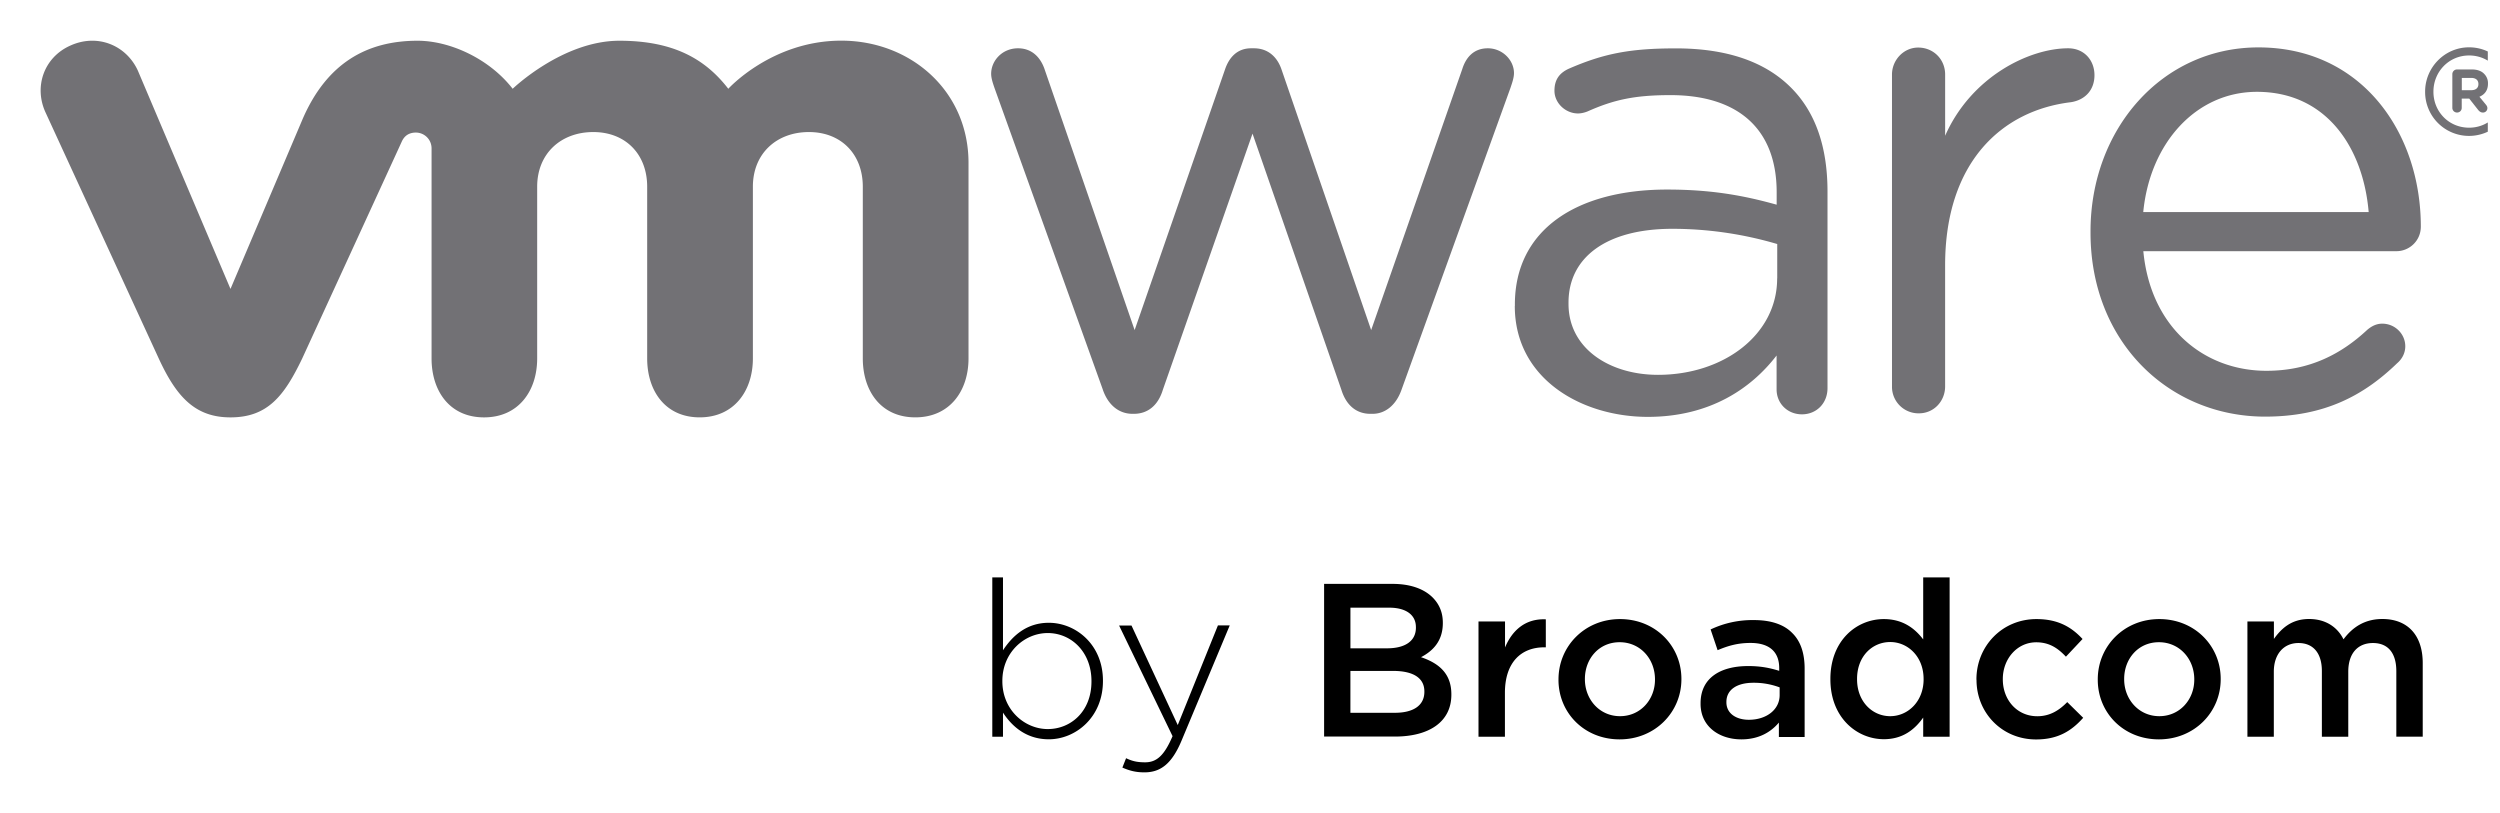
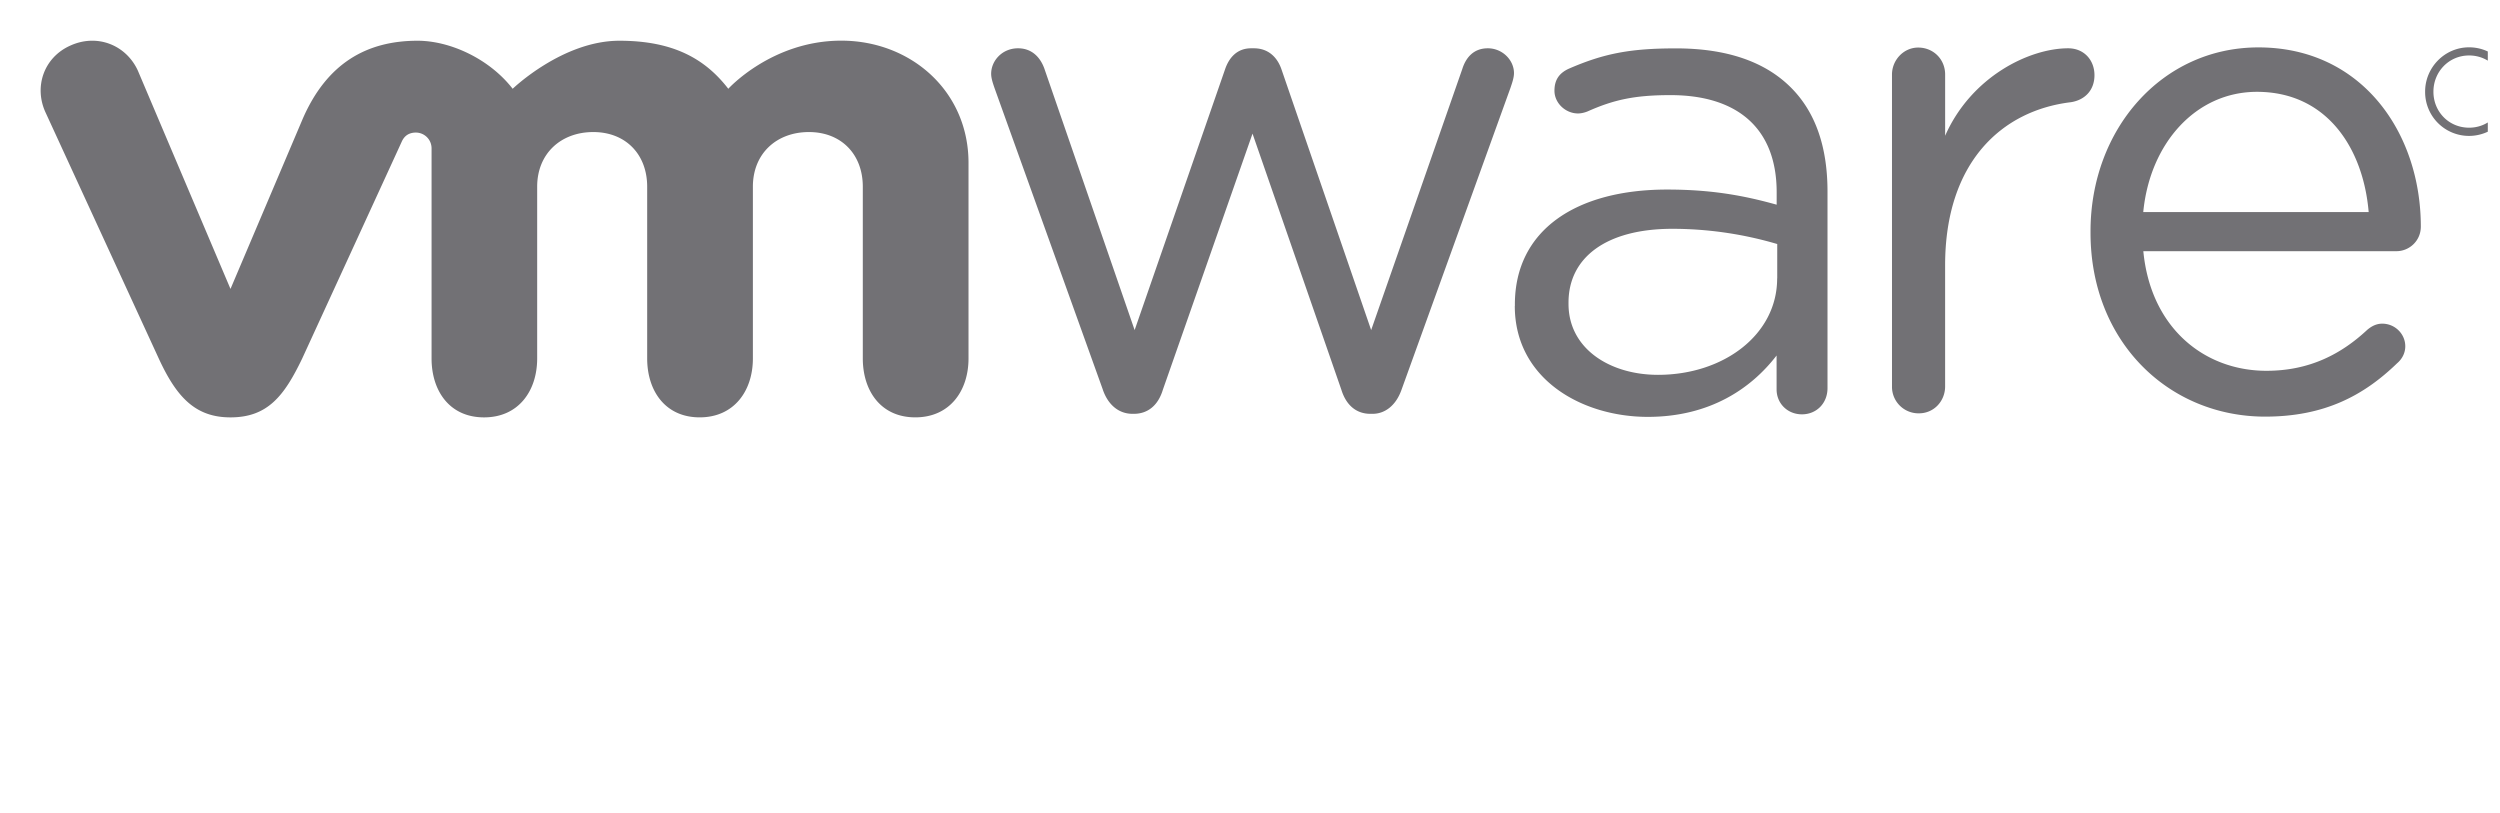
<svg xmlns="http://www.w3.org/2000/svg" width="123" height="40" fill="none" viewBox="0 0 123 40">
  <g clip-path="url(#a)">
-     <path fill="#000" d="M49.347 35.066v1.181h-.526v-7.84h.526v3.586c.474-.72 1.17-1.352 2.255-1.352 1.32 0 2.663 1.065 2.663 2.846v.02c0 1.785-1.343 2.866-2.663 2.866-1.097 0-1.805-.623-2.255-1.312zM53.7 33.53v-.02c0-1.44-1-2.364-2.15-2.364s-2.234.956-2.234 2.352v.02c0 1.409 1.097 2.352 2.234 2.352s2.15-.87 2.15-2.34m6.224-2.76h.579l-2.372 5.672C57.649 37.592 57.09 38 56.305 38c-.42 0-.72-.077-1.084-.235l.182-.461c.291.137.526.202.935.202.57 0 .943-.332 1.352-1.287l-2.631-5.444h.61l2.276 4.898 1.975-4.898zm5.218-2.043h3.371c.858 0 1.534.235 1.968.664.331.332.506.74.506 1.246v.02c0 .903-.515 1.385-1.073 1.676.882.3 1.493.806 1.493 1.826v.02c0 1.344-1.105 2.06-2.78 2.06h-3.481v-7.516zm4.52 2.125c0-.591-.473-.955-1.319-.955h-1.902v2h1.805c.85 0 1.417-.333 1.417-1.02zm-1.128 2.157H66.44v2.06h2.19c.902 0 1.449-.356 1.449-1.032v-.02c0-.635-.506-1.008-1.546-1.008m4.214-2.432h1.3v1.279c.355-.85 1.007-1.43 2.007-1.385v1.377h-.077c-1.137 0-1.935.74-1.935 2.242v2.157h-1.3v-5.67zm3.931 2.865v-.02c0-1.623 1.287-2.963 3.027-2.963s3.02 1.32 3.02 2.943v.02c0 1.611-1.287 2.955-3.04 2.955s-3.008-1.32-3.008-2.93zm4.747 0v-.02c0-1-.72-1.825-1.74-1.825s-1.708.817-1.708 1.805v.02c0 .988.72 1.814 1.728 1.814s1.72-.818 1.72-1.794m2.243 1.174v-.02c0-1.226.955-1.826 2.343-1.826.636 0 1.085.098 1.526.235v-.137c0-.806-.494-1.235-1.408-1.235-.636 0-1.105.138-1.623.356l-.344-1.02a4.8 4.8 0 0 1 2.137-.461c.85 0 1.481.226 1.878.635.42.409.611 1.008.611 1.753v3.364h-1.267v-.709c-.389.462-.98.826-1.846.826-1.064 0-2.007-.611-2.007-1.753zm3.89-.409v-.388a3.6 3.6 0 0 0-1.288-.227c-.837 0-1.331.356-1.331.943v.02c0 .547.481.858 1.105.858.858 0 1.514-.493 1.514-1.214zm2.497-.785v-.02c0-1.878 1.279-2.943 2.63-2.943.936 0 1.527.462 1.936 1v-3.052h1.3v7.84h-1.3v-.943c-.417.591-1.008 1.065-1.935 1.065-1.332 0-2.631-1.065-2.631-2.943zm4.585 0v-.02c0-1.097-.773-1.814-1.643-1.814s-1.63.689-1.63 1.814v.02c0 1.097.753 1.814 1.63 1.814.879 0 1.644-.73 1.644-1.814m2.599.02v-.02c0-1.61 1.246-2.963 2.954-2.963 1.065 0 1.728.397 2.267.98l-.818.87c-.396-.421-.818-.708-1.461-.708-.942 0-1.644.817-1.644 1.805v.02c0 1.008.697 1.813 1.697 1.813.611 0 1.065-.279 1.473-.696l.785.773c-.558.624-1.214 1.065-2.319 1.065-1.688 0-2.93-1.32-2.93-2.93zm5.97 0v-.02c0-1.623 1.287-2.963 3.028-2.963s3.02 1.32 3.02 2.943v.02c0 1.611-1.287 2.955-3.041 2.955-1.752 0-3.007-1.32-3.007-2.93zm4.748 0v-.02c0-1-.721-1.825-1.741-1.825-1.019 0-1.708.817-1.708 1.805v.02c0 .988.721 1.814 1.729 1.814 1.007 0 1.72-.818 1.72-1.794m2.619-2.865h1.299v.858c.364-.506.858-.98 1.729-.98.817 0 1.396.397 1.695 1 .449-.603 1.053-1 1.911-1 1.235 0 1.987.785 1.987 2.17v3.618h-1.299v-3.222c0-.902-.417-1.384-1.15-1.384s-1.214.494-1.214 1.409v3.201h-1.299v-3.234c0-.882-.429-1.376-1.15-1.376s-1.214.538-1.214 1.409v3.201h-1.299v-5.67z" />
    <path fill="#727175" d="m54.261 19.174-5.326-14.83c-.07-.207-.17-.478-.17-.713 0-.643.542-1.255 1.323-1.255.68 0 1.121.446 1.324 1.085l4.412 12.779 4.444-12.815c.203-.607.611-1.049 1.287-1.049h.138c.712 0 1.157.446 1.36 1.049l4.408 12.815 4.485-12.848c.17-.542.542-1.016 1.255-1.016s1.287.575 1.287 1.223c0 .235-.102.51-.17.716l-5.364 14.863c-.275.777-.817 1.182-1.424 1.182h-.106c-.676 0-1.186-.404-1.428-1.182L61.624 6.574l-4.412 12.604c-.235.777-.749 1.182-1.425 1.182h-.069c-.643 0-1.185-.404-1.457-1.182m38.825-15.51c0-.717.576-1.328 1.287-1.328.75 0 1.328.575 1.328 1.328v3.011c1.291-2.922 4.153-4.303 6.052-4.303.781 0 1.295.58 1.295 1.324s-.478 1.222-1.158 1.328c-3.4.408-6.19 2.954-6.19 8.026v5.958c0 .713-.54 1.324-1.29 1.324a1.304 1.304 0 0 1-1.324-1.324zm18.361 16.83c-4.732 0-8.593-3.667-8.593-9.05v-.07c0-5.007 3.497-9.046 8.261-9.046 5.092 0 7.99 4.201 7.99 8.816 0 .704-.57 1.21-1.198 1.21h-12.455c.36 3.768 2.991 5.885 6.06 5.885 2.133 0 3.695-.837 4.962-2.02.199-.165.434-.299.732-.299.628 0 1.134.506 1.134 1.113 0 .3-.129.603-.405.838-1.631 1.578-3.562 2.623-6.492 2.623m5.096-10.063c-.268-3.16-2.069-5.917-5.497-5.917-2.999 0-5.266 2.521-5.594 5.917zm-42.007 4.619v-.07c0-3.69 3.048-5.658 7.488-5.658 2.235 0 3.825.308 5.392.745V9.46c0-3.153-1.939-4.78-5.222-4.78-1.764 0-2.788.226-4.08.801-.17.069-.34.101-.473.101-.612 0-1.158-.51-1.158-1.117 0-.542.239-.874.716-1.089 1.725-.749 3.024-.996 5.262-.996 2.474 0 4.372.64 5.66 1.931 1.185 1.186 1.796 2.882 1.796 5.116v9.67c0 .745-.542 1.288-1.258 1.288-.717 0-1.247-.543-1.247-1.223V17.49c-1.223 1.595-3.255 3.02-6.335 3.02-3.254 0-6.545-1.866-6.545-5.456m12.912-1.356v-1.692a18.3 18.3 0 0 0-5.153-.749c-3.282 0-5.116 1.429-5.116 3.627v.069c0 2.201 2.032 3.489 4.404 3.489 3.218 0 5.861-1.968 5.861-4.744M6.782 3.473C6.207 2.22 4.791 1.643 3.467 2.24c-1.324.587-1.813 2.056-1.214 3.319l5.561 12.086c.875 1.895 1.797 2.89 3.526 2.89 1.846 0 2.655-1.084 3.525-2.89 0 0 4.853-10.564 4.898-10.67.053-.113.206-.453.7-.453.417.004.77.336.77.781v10.334c0 1.59.882 2.898 2.582 2.898s2.614-1.307 2.614-2.898V9.185c0-1.632 1.17-2.688 2.761-2.688 1.59 0 2.651 1.093 2.651 2.688v8.451c0 1.59.887 2.898 2.583 2.898s2.618-1.307 2.618-2.898V9.185c0-1.632 1.166-2.688 2.757-2.688 1.59 0 2.651 1.093 2.651 2.688v8.451c0 1.59.883 2.898 2.583 2.898s2.618-1.307 2.618-2.898V8.015C47.652 4.477 44.81 2 41.39 2s-5.558 2.368-5.558 2.368c-1.137-1.473-2.704-2.364-5.359-2.364-2.8 0-5.25 2.364-5.25 2.364-1.141-1.473-3.076-2.364-4.679-2.364-2.481 0-4.452 1.089-5.65 3.841l-3.554 8.37zm112.534 1.049v-.016c0-1.182.958-2.178 2.165-2.178a2.17 2.17 0 0 1 2.169 2.165v.013a2.177 2.177 0 0 1-2.169 2.181 2.16 2.16 0 0 1-2.165-2.165m3.918-.016c0-.976-.749-1.777-1.753-1.777s-1.756.81-1.756 1.777v.012c0 .971.752 1.764 1.756 1.764s1.753-.81 1.753-1.78" />
-     <path fill="#727175" d="M120.655 3.651c0-.13.102-.234.231-.234h.725c.271 0 .481.077.611.218a.64.64 0 0 1 .186.478v.008c0 .332-.17.534-.421.64l.32.388c.045.057.072.105.072.174a.216.216 0 0 1-.218.215c-.101 0-.169-.053-.226-.118l-.45-.57h-.368v.457c0 .13-.101.23-.231.23a.23.23 0 0 1-.231-.23zm.932.786c.226 0 .351-.114.351-.296v-.008c0-.194-.133-.3-.356-.3h-.461v.604z" />
  </g>
  <defs>
    <clipPath id="a">
      <path fill="#fff" d="M0 0h122.4v40H0z" />
    </clipPath>
  </defs>
</svg>